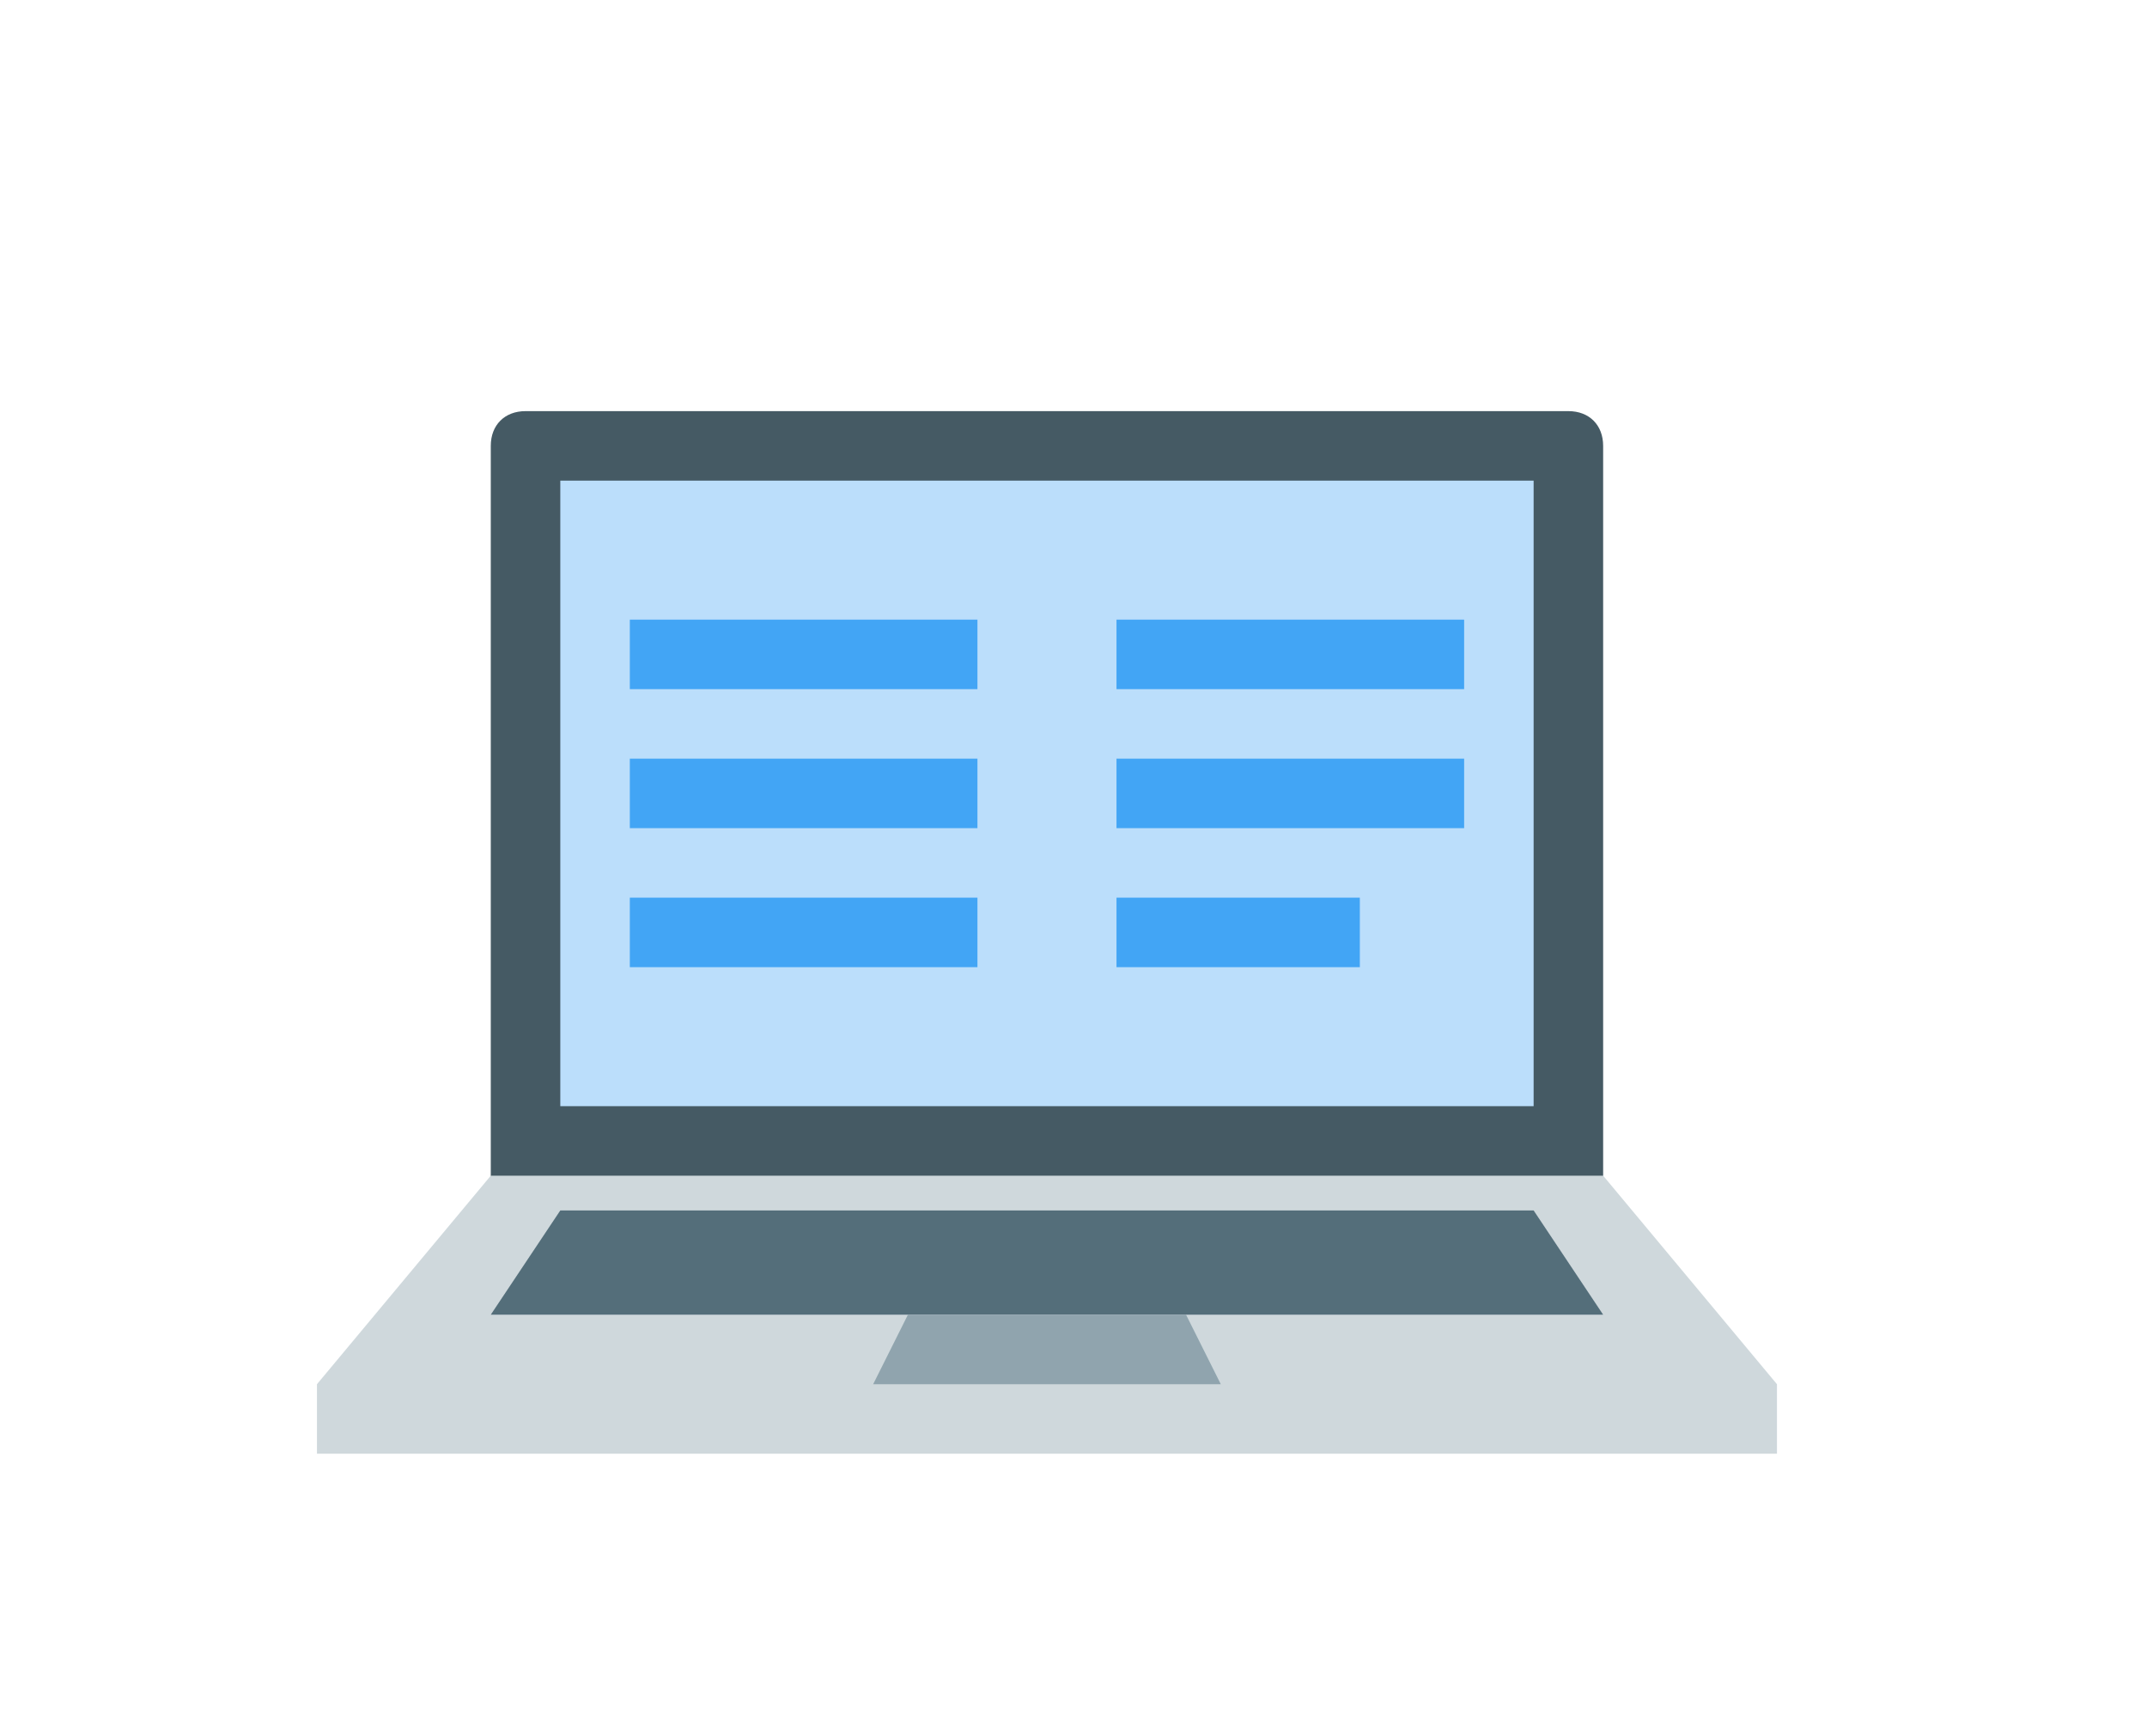
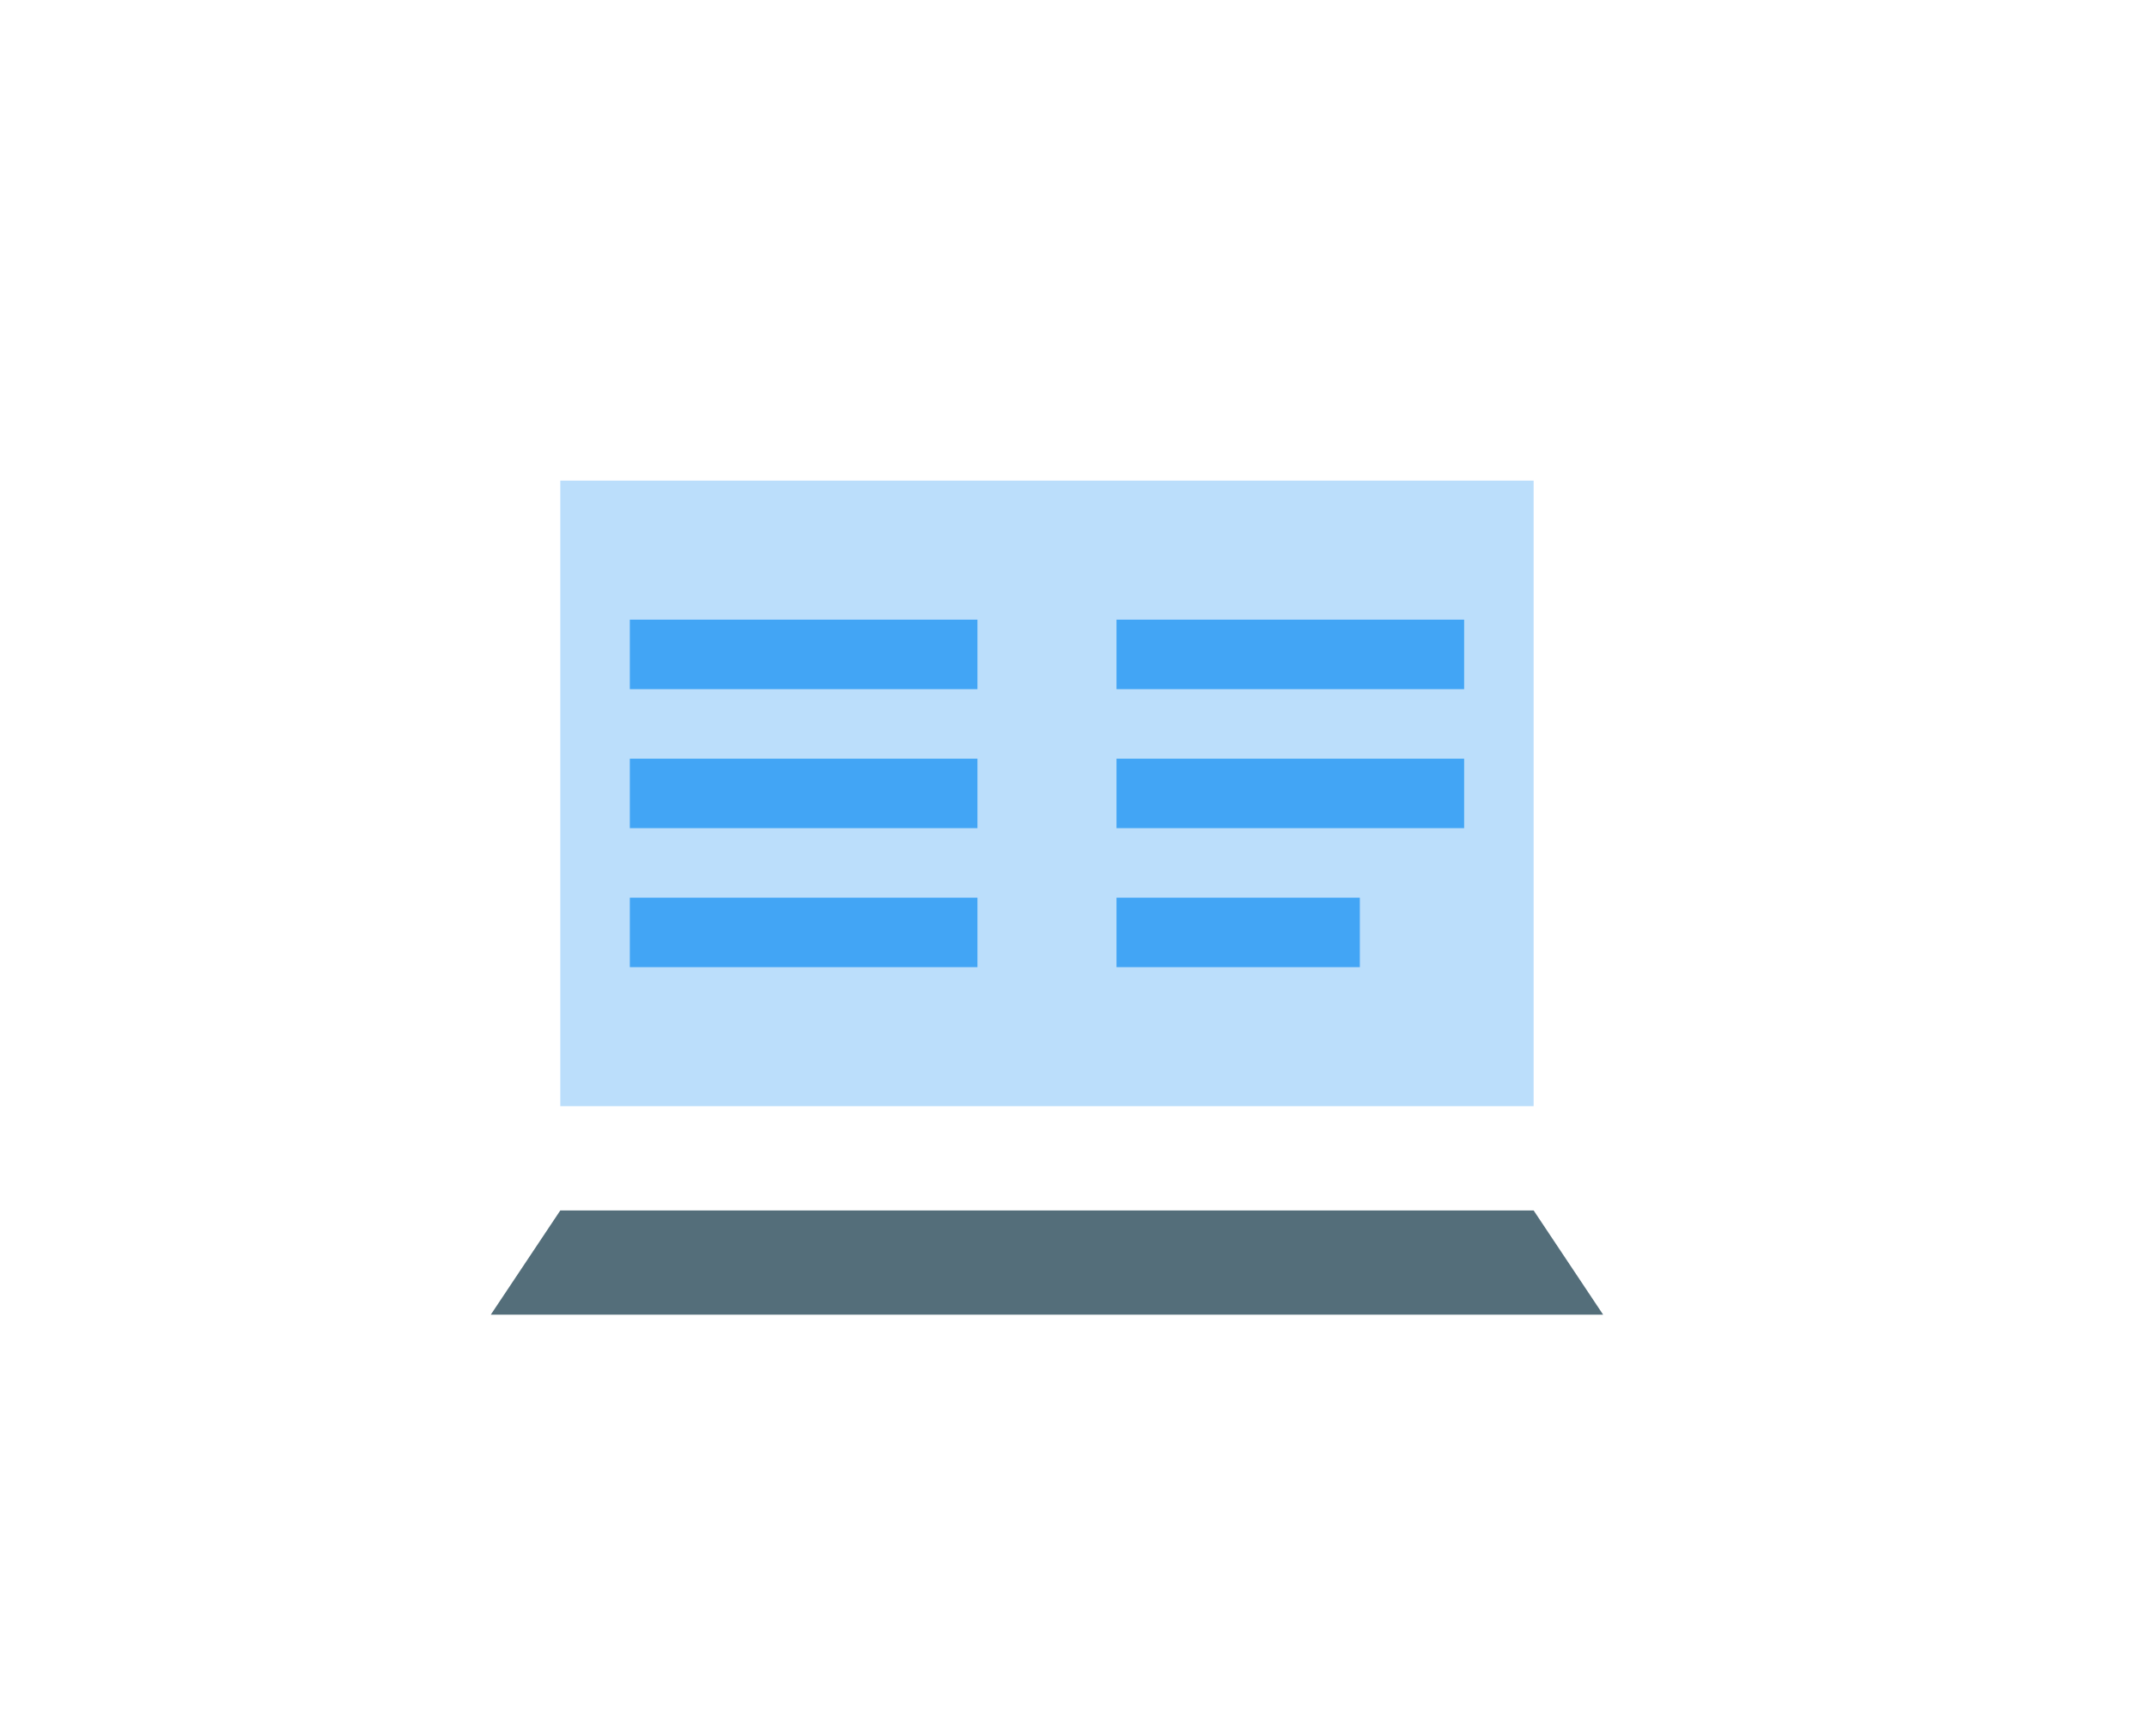
<svg xmlns="http://www.w3.org/2000/svg" width="68px" height="55px" viewBox="0 0 68 55" version="1.1">
  <title>icons8-e-learning</title>
  <defs>
    <filter x="-15.0%" y="-15.0%" width="130.0%" height="130.0%" filterUnits="objectBoundingBox" id="filter-1">
      <feOffset dx="0" dy="3" in="SourceAlpha" result="shadowOffsetOuter1" />
      <feGaussianBlur stdDeviation="2" in="shadowOffsetOuter1" result="shadowBlurOuter1" />
      <feColorMatrix values="0 0 0 0 0   0 0 0 0 0   0 0 0 0 0  0 0 0 0.113 0" type="matrix" in="shadowBlurOuter1" result="shadowMatrixOuter1" />
      <feMerge>
        <feMergeNode in="shadowMatrixOuter1" />
        <feMergeNode in="SourceGraphic" />
      </feMerge>
    </filter>
  </defs>
  <g id="Page-1" stroke="none" stroke-width="1" fill="none" fill-rule="evenodd">
    <g id="Datawow-Landing-TH-2021" transform="translate(-577, -2528)" fill-rule="nonzero">
      <g id="Group-6" transform="translate(158, 2420)">
        <g id="Group-5" transform="translate(42, 90)">
          <g id="yay-copy" filter="url(#filter-1)" transform="translate(365.32, 0)">
            <g id="icons8-e-learning" transform="translate(21.719, 28.025)">
-               <path d="M40.736,25.323 L5.505,25.323 L5.505,1.101 C5.505,0.44 5.945,0 6.606,0 L39.635,0 C40.296,0 40.736,0.44 40.736,1.101 L40.736,25.323 Z" id="Path" fill="#455A64" />
              <polygon id="Path" fill="#BBDEFB" points="7.707 2.202 38.534 2.202 38.534 22.02 7.707 22.02" />
-               <polygon id="Path" fill="#CFD8DC" points="40.736 24.222 5.505 24.222 0 30.828 0 33.03 46.241 33.03 46.241 30.828" />
              <polygon id="Path" fill="#546E7A" points="7.707 25.323 38.534 25.323 40.736 28.626 5.505 28.626" />
-               <polygon id="Path" fill="#90A4AE" points="27.525 28.626 18.717 28.626 17.616 30.828 28.626 30.828" />
-               <path d="M9.909,6.606 L20.919,6.606 L20.919,8.808 L9.909,8.808 L9.909,6.606 Z M20.919,11.01 L9.909,11.01 L9.909,13.212 L20.919,13.212 L20.919,11.01 Z M9.909,17.616 L20.919,17.616 L20.919,15.414 L9.909,15.414 L9.909,17.616 Z M25.323,8.808 L36.333,8.808 L36.333,6.606 L25.323,6.606 L25.323,8.808 Z M36.333,11.01 L25.323,11.01 L25.323,13.212 L36.333,13.212 L36.333,11.01 Z M25.323,17.616 L33.03,17.616 L33.03,15.414 L25.323,15.414 L25.323,17.616 Z" id="Shape" fill="#42A5F5" />
+               <path d="M9.909,6.606 L20.919,6.606 L20.919,8.808 L9.909,8.808 L9.909,6.606 Z M20.919,11.01 L9.909,11.01 L9.909,13.212 L20.919,13.212 L20.919,11.01 M9.909,17.616 L20.919,17.616 L20.919,15.414 L9.909,15.414 L9.909,17.616 Z M25.323,8.808 L36.333,8.808 L36.333,6.606 L25.323,6.606 L25.323,8.808 Z M36.333,11.01 L25.323,11.01 L25.323,13.212 L36.333,13.212 L36.333,11.01 Z M25.323,17.616 L33.03,17.616 L33.03,15.414 L25.323,15.414 L25.323,17.616 Z" id="Shape" fill="#42A5F5" />
            </g>
          </g>
        </g>
      </g>
    </g>
  </g>
</svg>